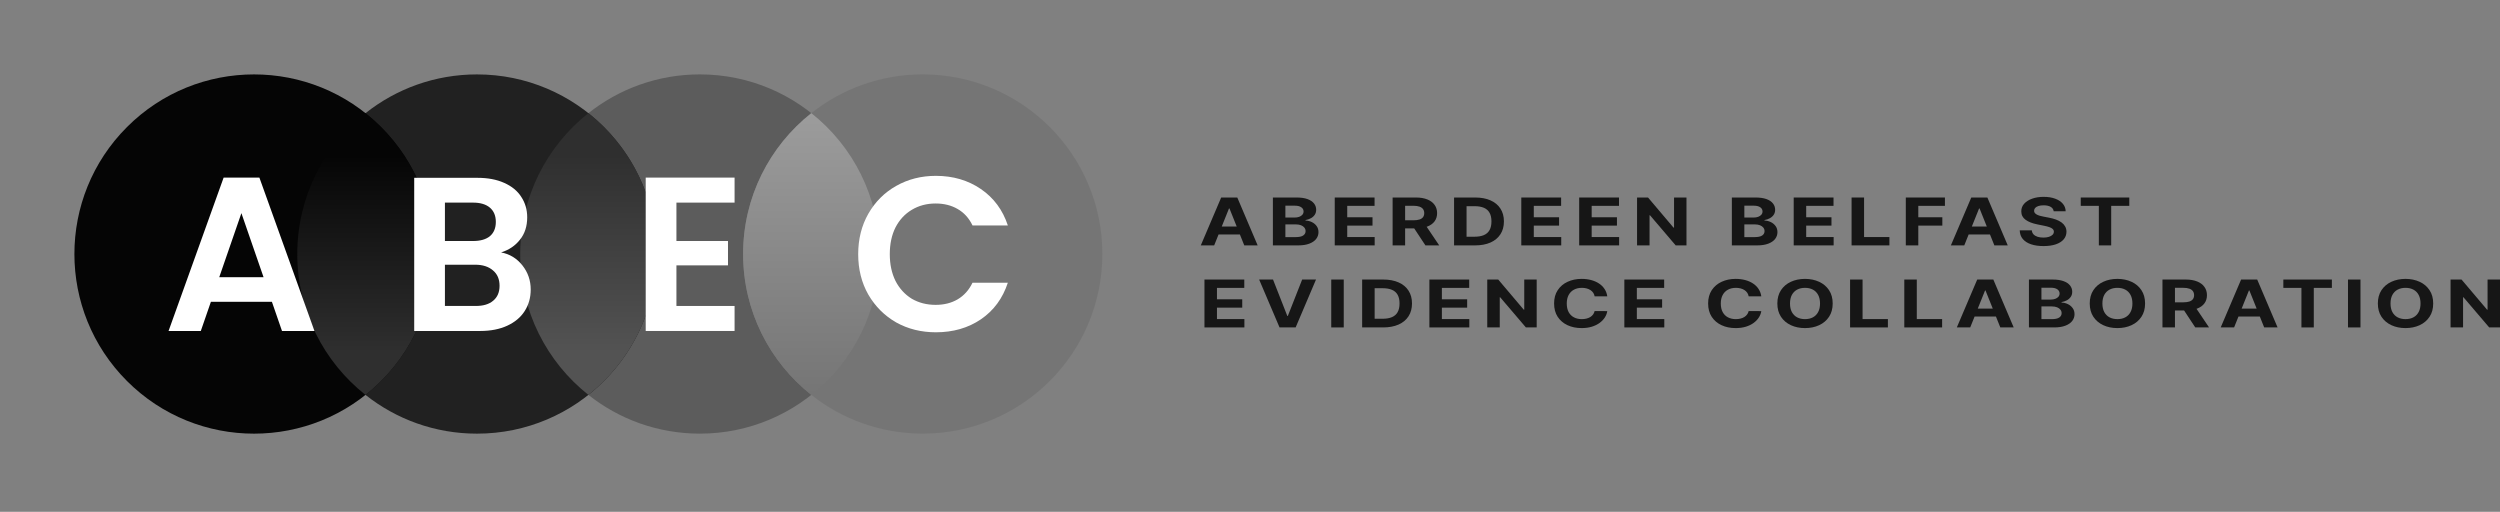
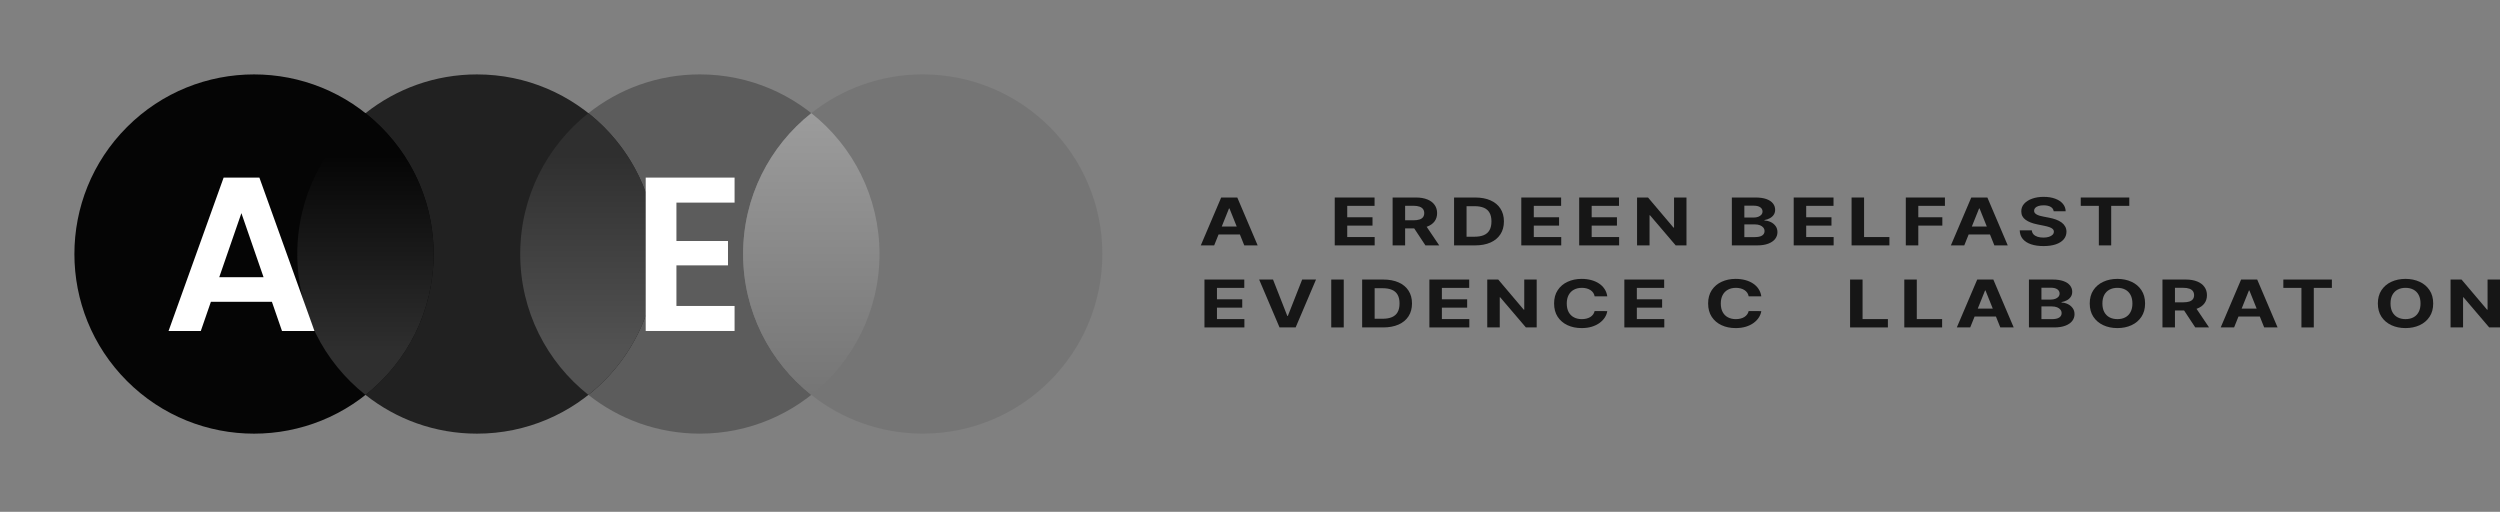
<svg xmlns="http://www.w3.org/2000/svg" width="381" height="78" viewBox="0 0 381 78" fill="none">
  <rect x="0" y="0" width="381" height="78" fill="#808080" stroke="none" />
  <path d="M185.04 37.398H183L186.109 30.1H188.563L191.667 37.398H189.627L187.371 31.767H187.301L185.04 37.398ZM184.913 34.529H189.732V35.734H184.913V34.529Z" fill="#161616" />
-   <path d="M193.989 37.398V30.1H197.595C198.258 30.1 198.81 30.179 199.253 30.338C199.696 30.498 200.028 30.719 200.251 31.001C200.474 31.282 200.585 31.605 200.585 31.971C200.585 32.256 200.515 32.506 200.374 32.723C200.233 32.936 200.04 33.112 199.794 33.25C199.55 33.385 199.272 33.482 198.958 33.539V33.61C199.301 33.622 199.622 33.7 199.921 33.845C200.223 33.99 200.468 34.193 200.656 34.455C200.843 34.713 200.937 35.022 200.937 35.381C200.937 35.768 200.818 36.114 200.581 36.418C200.346 36.72 199.999 36.959 199.539 37.134C199.078 37.31 198.511 37.398 197.837 37.398H193.989ZM195.893 36.136H197.446C197.976 36.136 198.363 36.054 198.606 35.891C198.85 35.724 198.971 35.503 198.971 35.228C198.971 35.026 198.911 34.848 198.791 34.693C198.671 34.539 198.499 34.418 198.277 34.33C198.057 34.242 197.794 34.198 197.49 34.198H195.893V36.136ZM195.893 33.154H197.305C197.566 33.154 197.797 33.117 198 33.043C198.205 32.967 198.366 32.86 198.483 32.723C198.604 32.585 198.664 32.42 198.664 32.227C198.664 31.963 198.548 31.751 198.316 31.589C198.088 31.428 197.762 31.347 197.34 31.347H195.893V33.154Z" fill="#161616" />
  <path d="M203.414 37.398V30.1H209.483V31.372H205.318V33.111H209.17V34.383H205.318V36.126H209.5V37.398H203.414Z" fill="#161616" />
  <path d="M212.235 37.398V30.1H215.788C216.468 30.1 217.048 30.198 217.529 30.396C218.013 30.59 218.381 30.867 218.633 31.226C218.888 31.582 219.015 32.002 219.015 32.484C219.015 32.968 218.886 33.385 218.628 33.735C218.37 34.081 217.997 34.348 217.507 34.533C217.02 34.718 216.431 34.811 215.739 34.811H213.36V33.571H215.431C215.795 33.571 216.097 33.53 216.337 33.45C216.578 33.369 216.757 33.248 216.874 33.086C216.994 32.925 217.054 32.724 217.054 32.484C217.054 32.242 216.994 32.037 216.874 31.871C216.757 31.705 216.576 31.579 216.333 31.493C216.093 31.405 215.789 31.361 215.423 31.361H214.139V37.398H212.235ZM217.098 34.077L219.336 37.398H217.234L215.045 34.077H217.098Z" fill="#161616" />
  <path d="M224.792 37.398H221.599V30.1H224.818C225.724 30.1 226.504 30.246 227.157 30.538C227.811 30.828 228.314 31.245 228.666 31.789C229.02 32.333 229.198 32.984 229.198 33.742C229.198 34.502 229.02 35.155 228.666 35.702C228.314 36.248 227.808 36.667 227.149 36.96C226.492 37.252 225.706 37.398 224.792 37.398ZM223.503 36.076H224.712C225.275 36.076 225.749 35.995 226.133 35.834C226.52 35.67 226.81 35.417 227.003 35.075C227.2 34.73 227.298 34.286 227.298 33.742C227.298 33.203 227.2 32.762 227.003 32.42C226.81 32.078 226.521 31.826 226.137 31.664C225.753 31.503 225.28 31.422 224.717 31.422H223.503V36.076Z" fill="#161616" />
  <path d="M231.846 37.398V30.1H237.915V31.372H233.75V33.111H237.602V34.383H233.75V36.126H237.932V37.398H231.846Z" fill="#161616" />
  <path d="M240.667 37.398V30.1H246.735V31.372H242.571V33.111H246.423V34.383H242.571V36.126H246.753V37.398H240.667Z" fill="#161616" />
  <path d="M257.02 30.1V37.398H255.375L251.457 32.804H251.391V37.398H249.487V30.1H251.158L255.045 34.69H255.124V30.1H257.02Z" fill="#161616" />
  <path d="M263.935 37.398V30.1H267.541C268.204 30.1 268.756 30.179 269.199 30.338C269.642 30.498 269.974 30.719 270.197 31.001C270.42 31.282 270.531 31.605 270.531 31.971C270.531 32.256 270.461 32.506 270.32 32.723C270.18 32.936 269.986 33.112 269.74 33.25C269.496 33.385 269.218 33.482 268.904 33.539V33.61C269.247 33.622 269.568 33.7 269.867 33.845C270.169 33.99 270.414 34.193 270.602 34.455C270.789 34.713 270.883 35.022 270.883 35.381C270.883 35.768 270.764 36.114 270.527 36.418C270.292 36.72 269.945 36.959 269.485 37.134C269.024 37.31 268.457 37.398 267.783 37.398H263.935ZM265.839 36.136H267.392C267.922 36.136 268.309 36.054 268.553 35.891C268.796 35.724 268.917 35.503 268.917 35.228C268.917 35.026 268.857 34.848 268.737 34.693C268.617 34.539 268.446 34.418 268.223 34.33C268.003 34.242 267.74 34.198 267.436 34.198H265.839V36.136ZM265.839 33.154H267.251C267.512 33.154 267.743 33.117 267.946 33.043C268.151 32.967 268.312 32.86 268.429 32.723C268.55 32.585 268.61 32.42 268.61 32.227C268.61 31.963 268.494 31.751 268.262 31.589C268.034 31.428 267.708 31.347 267.286 31.347H265.839V33.154Z" fill="#161616" />
  <path d="M273.36 37.398V30.1H279.429V31.372H275.264V33.111H279.116V34.383H275.264V36.126H279.446V37.398H273.36Z" fill="#161616" />
  <path d="M282.181 37.398V30.1H284.085V36.126H287.946V37.398H282.181Z" fill="#161616" />
  <path d="M290.445 37.398V30.1H296.407V31.372H292.349V33.111H296.012V34.383H292.349V37.398H290.445Z" fill="#161616" />
  <path d="M299.354 37.398H297.314L300.423 30.1H302.876L305.981 37.398H303.941L301.685 31.767H301.614L299.354 37.398ZM299.227 34.529H304.046V35.734H299.227V34.529Z" fill="#161616" />
  <path d="M312.983 32.199C312.948 31.911 312.797 31.688 312.53 31.529C312.263 31.37 311.901 31.29 311.444 31.29C311.133 31.29 310.871 31.326 310.657 31.397C310.443 31.466 310.279 31.562 310.164 31.686C310.053 31.809 309.997 31.949 309.997 32.106C309.991 32.237 310.025 32.351 310.098 32.448C310.175 32.546 310.279 32.63 310.41 32.701C310.542 32.77 310.695 32.831 310.868 32.883C311.041 32.933 311.225 32.976 311.422 33.011L312.231 33.168C312.624 33.239 312.984 33.334 313.313 33.453C313.641 33.572 313.925 33.718 314.166 33.891C314.406 34.065 314.592 34.269 314.724 34.504C314.859 34.74 314.928 35.009 314.931 35.313C314.928 35.76 314.787 36.147 314.509 36.475C314.233 36.8 313.835 37.053 313.313 37.234C312.794 37.412 312.168 37.501 311.435 37.501C310.708 37.501 310.075 37.411 309.535 37.23C308.999 37.05 308.58 36.783 308.278 36.429C307.979 36.072 307.822 35.632 307.807 35.107H309.65C309.67 35.351 309.757 35.556 309.909 35.719C310.065 35.881 310.271 36.003 310.529 36.087C310.79 36.167 311.085 36.208 311.413 36.208C311.736 36.208 312.016 36.17 312.253 36.094C312.493 36.018 312.68 35.912 312.811 35.777C312.943 35.641 313.009 35.486 313.009 35.31C313.009 35.146 312.949 35.008 312.829 34.896C312.712 34.785 312.539 34.69 312.31 34.611C312.084 34.533 311.807 34.462 311.479 34.398L310.498 34.198C309.739 34.048 309.14 33.814 308.7 33.496C308.26 33.178 308.042 32.749 308.045 32.209C308.042 31.767 308.187 31.381 308.48 31.051C308.776 30.721 309.182 30.463 309.698 30.278C310.214 30.093 310.8 30 311.457 30C312.125 30 312.709 30.093 313.207 30.278C313.708 30.463 314.098 30.721 314.377 31.051C314.655 31.381 314.799 31.764 314.808 32.199H312.983Z" fill="#161616" />
  <path d="M317.107 31.372V30.1H324.503V31.372H321.746V37.398H319.864V31.372H317.107Z" fill="#161616" />
  <path d="M183.56 49.9V42.602H189.629V43.874H185.464V45.613H189.317V46.885H185.464V48.628H189.646V49.9H183.56Z" fill="#161616" />
  <path d="M194.008 42.602L196.184 48.147H196.268L198.449 42.602H200.56L197.455 49.9H195.002L191.893 42.602H194.008Z" fill="#161616" />
  <path d="M204.786 42.602V49.9H202.882V42.602H204.786Z" fill="#161616" />
  <path d="M210.783 49.9H207.591V42.602H210.81C211.716 42.602 212.495 42.748 213.149 43.04C213.803 43.33 214.306 43.747 214.657 44.291C215.012 44.835 215.189 45.486 215.189 46.244C215.189 47.004 215.012 47.657 214.657 48.204C214.306 48.75 213.8 49.17 213.14 49.462C212.484 49.754 211.698 49.9 210.783 49.9ZM209.495 48.578H210.704C211.267 48.578 211.74 48.497 212.124 48.336C212.511 48.172 212.802 47.919 212.995 47.577C213.192 47.232 213.29 46.788 213.29 46.244C213.29 45.705 213.192 45.264 212.995 44.922C212.802 44.58 212.513 44.328 212.129 44.166C211.745 44.005 211.271 43.924 210.709 43.924H209.495V48.578Z" fill="#161616" />
  <path d="M217.838 49.9V42.602H223.906V43.874H219.742V45.613H223.594V46.885H219.742V48.628H223.924V49.9H217.838Z" fill="#161616" />
  <path d="M234.191 42.602V49.9H232.546L228.628 45.307H228.562V49.9H226.658V42.602H228.329L232.217 47.192H232.296V42.602H234.191Z" fill="#161616" />
  <path d="M244.948 45.157H243.022C242.987 44.955 242.915 44.776 242.807 44.619C242.698 44.46 242.559 44.324 242.389 44.213C242.219 44.101 242.023 44.016 241.8 43.956C241.58 43.897 241.341 43.867 241.083 43.867C240.617 43.867 240.211 43.961 239.865 44.149C239.519 44.334 239.251 44.605 239.06 44.961C238.87 45.315 238.775 45.745 238.775 46.251C238.775 46.771 238.87 47.209 239.06 47.562C239.254 47.916 239.524 48.184 239.869 48.364C240.215 48.545 240.616 48.635 241.07 48.635C241.325 48.635 241.561 48.608 241.778 48.553C241.998 48.498 242.193 48.419 242.363 48.314C242.533 48.208 242.674 48.078 242.785 47.926C242.899 47.774 242.978 47.6 243.022 47.406L244.948 47.413C244.899 47.748 244.774 48.071 244.575 48.382C244.378 48.691 244.113 48.968 243.779 49.212C243.447 49.455 243.052 49.647 242.591 49.79C242.134 49.93 241.617 50 241.039 50C240.236 50 239.518 49.853 238.884 49.558C238.254 49.264 237.756 48.837 237.389 48.279C237.026 47.721 236.844 47.045 236.844 46.251C236.844 45.455 237.029 44.778 237.398 44.22C237.768 43.662 238.269 43.236 238.902 42.944C239.535 42.65 240.248 42.502 241.039 42.502C241.561 42.502 242.045 42.562 242.49 42.68C242.939 42.799 243.336 42.973 243.682 43.201C244.028 43.426 244.309 43.703 244.526 44.031C244.746 44.359 244.887 44.734 244.948 45.157Z" fill="#161616" />
  <path d="M247.552 49.9V42.602H253.62V43.874H249.456V45.613H253.308V46.885H249.456V48.628H253.638V49.9H247.552Z" fill="#161616" />
  <path d="M268.423 45.157H266.497C266.461 44.955 266.39 44.776 266.281 44.619C266.173 44.46 266.033 44.324 265.863 44.213C265.693 44.101 265.497 44.016 265.274 43.956C265.054 43.897 264.815 43.867 264.557 43.867C264.091 43.867 263.685 43.961 263.339 44.149C262.993 44.334 262.725 44.605 262.535 44.961C262.344 45.315 262.249 45.745 262.249 46.251C262.249 46.771 262.344 47.209 262.535 47.562C262.728 47.916 262.998 48.184 263.344 48.364C263.69 48.545 264.09 48.635 264.544 48.635C264.799 48.635 265.035 48.608 265.252 48.553C265.472 48.498 265.667 48.419 265.837 48.314C266.007 48.208 266.148 48.078 266.259 47.926C266.373 47.774 266.453 47.6 266.497 47.406L268.423 47.413C268.373 47.748 268.248 48.071 268.049 48.382C267.852 48.691 267.587 48.968 267.253 49.212C266.922 49.455 266.526 49.647 266.066 49.79C265.608 49.93 265.091 50 264.513 50C263.71 50 262.992 49.853 262.359 49.558C261.728 49.264 261.23 48.837 260.864 48.279C260.5 47.721 260.318 47.045 260.318 46.251C260.318 45.455 260.503 44.778 260.872 44.22C261.242 43.662 261.743 43.236 262.376 42.944C263.009 42.65 263.722 42.502 264.513 42.502C265.035 42.502 265.519 42.562 265.964 42.68C266.413 42.799 266.81 42.973 267.156 43.201C267.502 43.426 267.783 43.703 268 44.031C268.22 44.359 268.361 44.734 268.423 45.157Z" fill="#161616" />
-   <path d="M279.302 46.251C279.302 47.047 279.116 47.724 278.743 48.282C278.374 48.841 277.87 49.267 277.231 49.562C276.595 49.854 275.879 50 275.085 50C274.285 50 273.566 49.853 272.93 49.558C272.294 49.264 271.791 48.837 271.422 48.279C271.053 47.721 270.868 47.045 270.868 46.251C270.868 45.455 271.053 44.778 271.422 44.22C271.791 43.662 272.294 43.236 272.93 42.944C273.566 42.65 274.285 42.502 275.085 42.502C275.879 42.502 276.595 42.65 277.231 42.944C277.87 43.236 278.374 43.662 278.743 44.22C279.116 44.778 279.302 45.455 279.302 46.251ZM277.372 46.251C277.372 45.736 277.276 45.301 277.086 44.947C276.898 44.593 276.633 44.324 276.29 44.142C275.947 43.959 275.545 43.867 275.085 43.867C274.625 43.867 274.223 43.959 273.88 44.142C273.537 44.324 273.27 44.593 273.08 44.947C272.892 45.301 272.798 45.736 272.798 46.251C272.798 46.767 272.892 47.201 273.08 47.555C273.27 47.909 273.537 48.178 273.88 48.361C274.223 48.544 274.625 48.635 275.085 48.635C275.545 48.635 275.947 48.544 276.29 48.361C276.633 48.178 276.898 47.909 277.086 47.555C277.276 47.201 277.372 46.767 277.372 46.251Z" fill="#161616" />
  <path d="M281.951 49.9V42.602H283.855V48.628H287.716V49.9H281.951Z" fill="#161616" />
  <path d="M290.215 49.9V42.602H292.119V48.628H295.98V49.9H290.215Z" fill="#161616" />
  <path d="M300.261 49.9H298.22L301.329 42.602H303.783L306.888 49.9H304.847L302.591 44.27H302.521L300.261 49.9ZM300.133 47.032H304.953V48.236H300.133V47.032Z" fill="#161616" />
  <path d="M309.21 49.9V42.602H312.816C313.478 42.602 314.031 42.682 314.473 42.841C314.916 43 315.249 43.221 315.472 43.504C315.694 43.784 315.806 44.107 315.806 44.473C315.806 44.758 315.735 45.009 315.595 45.225C315.454 45.439 315.26 45.614 315.014 45.752C314.771 45.888 314.492 45.984 314.179 46.041V46.112C314.522 46.124 314.843 46.202 315.142 46.347C315.444 46.492 315.688 46.695 315.876 46.957C316.064 47.216 316.158 47.525 316.158 47.883C316.158 48.27 316.039 48.616 315.801 48.92C315.567 49.222 315.219 49.461 314.759 49.636C314.299 49.812 313.732 49.9 313.057 49.9H309.21ZM311.114 48.639H312.666C313.197 48.639 313.584 48.557 313.827 48.393C314.07 48.227 314.192 48.006 314.192 47.73C314.192 47.528 314.132 47.35 314.012 47.196C313.891 47.041 313.72 46.92 313.497 46.832C313.277 46.744 313.015 46.7 312.71 46.7H311.114V48.639ZM311.114 45.656H312.525C312.786 45.656 313.018 45.619 313.22 45.545C313.425 45.469 313.587 45.363 313.704 45.225C313.824 45.087 313.884 44.922 313.884 44.73C313.884 44.466 313.768 44.253 313.537 44.092C313.308 43.93 312.983 43.849 312.561 43.849H311.114V45.656Z" fill="#161616" />
  <path d="M326.911 46.251C326.911 47.047 326.724 47.724 326.352 48.282C325.983 48.841 325.478 49.267 324.839 49.562C324.203 49.854 323.488 50 322.693 50C321.893 50 321.175 49.853 320.539 49.558C319.903 49.264 319.4 48.837 319.031 48.279C318.661 47.721 318.476 47.045 318.476 46.251C318.476 45.455 318.661 44.778 319.031 44.22C319.4 43.662 319.903 43.236 320.539 42.944C321.175 42.65 321.893 42.502 322.693 42.502C323.488 42.502 324.203 42.65 324.839 42.944C325.478 43.236 325.983 43.662 326.352 44.22C326.724 44.778 326.911 45.455 326.911 46.251ZM324.98 46.251C324.98 45.736 324.885 45.301 324.694 44.947C324.507 44.593 324.241 44.324 323.898 44.142C323.555 43.959 323.154 43.867 322.693 43.867C322.233 43.867 321.832 43.959 321.489 44.142C321.146 44.324 320.879 44.593 320.688 44.947C320.501 45.301 320.407 45.736 320.407 46.251C320.407 46.767 320.501 47.201 320.688 47.555C320.879 47.909 321.146 48.178 321.489 48.361C321.832 48.544 322.233 48.635 322.693 48.635C323.154 48.635 323.555 48.544 323.898 48.361C324.241 48.178 324.507 47.909 324.694 47.555C324.885 47.201 324.98 46.767 324.98 46.251Z" fill="#161616" />
  <path d="M329.559 49.9V42.602H333.112C333.792 42.602 334.373 42.701 334.854 42.898C335.337 43.093 335.705 43.369 335.957 43.728C336.212 44.084 336.34 44.504 336.34 44.986C336.34 45.471 336.211 45.888 335.953 46.237C335.695 46.584 335.321 46.85 334.832 47.035C334.345 47.22 333.756 47.313 333.064 47.313H330.685V46.073H332.756C333.12 46.073 333.422 46.032 333.662 45.952C333.902 45.871 334.081 45.75 334.198 45.588C334.319 45.427 334.379 45.226 334.379 44.986C334.379 44.744 334.319 44.539 334.198 44.373C334.081 44.207 333.901 44.081 333.657 43.995C333.417 43.907 333.114 43.864 332.747 43.864H331.463V49.9H329.559ZM334.423 46.579L336.661 49.9H334.559L332.369 46.579H334.423Z" fill="#161616" />
  <path d="M340.476 49.9H338.436L341.545 42.602H343.998L347.103 49.9H345.062L342.807 44.27H342.736L340.476 49.9ZM340.348 47.032H345.168V48.236H340.348V47.032Z" fill="#161616" />
  <path d="M347.982 43.874V42.602H355.378V43.874H352.621V49.9H350.739V43.874H347.982Z" fill="#161616" />
-   <path d="M359.738 42.602V49.9H357.834V42.602H359.738Z" fill="#161616" />
  <path d="M370.819 46.251C370.819 47.047 370.633 47.724 370.26 48.282C369.891 48.841 369.387 49.267 368.748 49.562C368.111 49.854 367.396 50 366.602 50C365.801 50 365.083 49.853 364.447 49.558C363.811 49.264 363.308 48.837 362.939 48.279C362.569 47.721 362.385 47.045 362.385 46.251C362.385 45.455 362.569 44.778 362.939 44.22C363.308 43.662 363.811 43.236 364.447 42.944C365.083 42.65 365.801 42.502 366.602 42.502C367.396 42.502 368.111 42.65 368.748 42.944C369.387 43.236 369.891 43.662 370.26 44.22C370.633 44.778 370.819 45.455 370.819 46.251ZM368.888 46.251C368.888 45.736 368.793 45.301 368.602 44.947C368.415 44.593 368.15 44.324 367.807 44.142C367.464 43.959 367.062 43.867 366.602 43.867C366.141 43.867 365.74 43.959 365.397 44.142C365.054 44.324 364.787 44.593 364.597 44.947C364.409 45.301 364.315 45.736 364.315 46.251C364.315 46.767 364.409 47.201 364.597 47.555C364.787 47.909 365.054 48.178 365.397 48.361C365.74 48.544 366.141 48.635 366.602 48.635C367.062 48.635 367.464 48.544 367.807 48.361C368.15 48.178 368.415 47.909 368.602 47.555C368.793 47.201 368.888 46.767 368.888 46.251Z" fill="#161616" />
  <path d="M381 42.602V49.9H379.355L375.437 45.307H375.371V49.9H373.467V42.602H375.138L379.026 47.192H379.105V42.602H381Z" fill="#161616" />
  <path d="M134.031 38.714C134.031 53.834 121.777 66.087 106.658 66.087C100.241 66.087 94.339 63.881 89.673 60.181C83.341 55.17 79.281 47.418 79.281 38.714C79.281 30.011 83.341 22.258 89.673 17.248C94.339 13.544 100.241 11.338 106.658 11.338C121.777 11.338 134.031 23.595 134.031 38.714Z" fill="#5C5C5C" />
  <path d="M100.062 38.716C100.062 53.836 87.808 66.089 72.689 66.089C66.272 66.089 60.37 63.883 55.704 60.183C49.373 55.172 45.312 47.42 45.312 38.716C45.312 30.013 49.373 22.26 55.704 17.25C60.37 13.546 66.273 11.34 72.689 11.34C87.808 11.34 100.062 23.597 100.062 38.716Z" fill="#212121" />
  <path d="M58.072 58.072C68.762 47.381 68.762 30.048 58.072 19.358C47.381 8.667 30.048 8.667 19.357 19.358C8.666 30.048 8.666 47.381 19.357 58.072C30.048 68.763 47.381 68.763 58.072 58.072Z" fill="#050505" />
  <path d="M45.305 38.714C45.305 47.419 49.365 55.173 55.698 60.184C62.03 55.173 66.091 47.419 66.091 38.714C66.091 30.009 62.03 22.255 55.698 17.244C49.365 22.255 45.305 30.009 45.305 38.714Z" fill="url(#paint0_linear_1745_56)" />
  <path d="M100.067 38.712C100.067 47.417 96.007 55.172 89.674 60.182C83.342 55.172 79.281 47.417 79.281 38.712C79.281 30.008 83.342 22.253 89.674 17.242C96.007 22.253 100.067 30.008 100.067 38.712Z" fill="url(#paint1_linear_1745_56)" />
  <path d="M167.999 38.712C167.999 53.832 155.746 66.085 140.627 66.085C134.21 66.085 128.308 63.879 123.641 60.179C117.31 55.169 113.25 47.416 113.25 38.712C113.25 30.009 117.31 22.256 123.641 17.246C128.308 13.542 134.211 11.336 140.627 11.336C155.747 11.336 168 23.593 168 38.712H167.999Z" fill="#757575" />
  <path d="M134.036 38.71C134.036 47.415 129.976 55.17 123.643 60.181C117.311 55.17 113.25 47.415 113.25 38.71C113.25 30.006 117.311 22.251 123.643 17.24C129.976 22.251 134.036 30.006 134.036 38.71Z" fill="url(#paint2_linear_1745_56)" />
  <path d="M41.438 45.993H32.141L30.603 50.441H25.688L34.081 27.066H39.531L47.925 50.441H42.976L41.438 45.993ZM40.167 42.248L36.789 32.484L33.412 42.248H40.167Z" fill="white" />
-   <path d="M76.367 38.469C77.682 38.714 78.763 39.372 79.611 40.442C80.458 41.512 80.881 42.738 80.881 44.12C80.881 45.369 80.569 46.472 79.945 47.431C79.343 48.367 78.463 49.103 77.303 49.638C76.144 50.173 74.773 50.44 73.19 50.44H63.125V27.1H72.756C74.338 27.1 75.698 27.356 76.835 27.869C77.994 28.381 78.864 29.095 79.444 30.009C80.045 30.923 80.346 31.959 80.346 33.119C80.346 34.479 79.978 35.615 79.243 36.529C78.529 37.444 77.571 38.09 76.367 38.469ZM67.806 36.73H72.087C73.201 36.73 74.06 36.485 74.662 35.995C75.263 35.482 75.564 34.757 75.564 33.821C75.564 32.885 75.263 32.16 74.662 31.647C74.06 31.135 73.201 30.878 72.087 30.878H67.806V36.73ZM72.522 46.628C73.658 46.628 74.539 46.361 75.163 45.826C75.81 45.291 76.133 44.533 76.133 43.552C76.133 42.549 75.799 41.768 75.13 41.211C74.461 40.632 73.558 40.342 72.421 40.342H67.806V46.628H72.522Z" fill="white" />
  <path d="M103.088 30.878V36.73H110.946V40.442H103.088V46.629H111.949V50.441H98.406V27.066H111.949V30.878H103.088Z" fill="white" />
-   <path d="M130.789 38.737C130.789 36.441 131.302 34.39 132.327 32.584C133.375 30.756 134.791 29.34 136.574 28.337C138.38 27.312 140.397 26.799 142.627 26.799C145.235 26.799 147.52 27.468 149.482 28.805C151.444 30.143 152.815 31.993 153.595 34.356H148.211C147.676 33.242 146.918 32.406 145.937 31.848C144.979 31.291 143.864 31.012 142.593 31.012C141.233 31.012 140.018 31.335 138.948 31.982C137.901 32.606 137.076 33.498 136.474 34.657C135.894 35.816 135.604 37.176 135.604 38.737C135.604 40.275 135.894 41.635 136.474 42.816C137.076 43.976 137.901 44.878 138.948 45.525C140.018 46.149 141.233 46.461 142.593 46.461C143.864 46.461 144.979 46.183 145.937 45.625C146.918 45.046 147.676 44.199 148.211 43.084H153.595C152.815 45.469 151.444 47.331 149.482 48.668C147.542 49.983 145.257 50.641 142.627 50.641C140.397 50.641 138.38 50.14 136.574 49.136C134.791 48.111 133.375 46.695 132.327 44.89C131.302 43.084 130.789 41.033 130.789 38.737Z" fill="white" />
  <defs>
    <linearGradient id="paint0_linear_1745_56" x1="55.698" y1="17.244" x2="55.698" y2="60.184" gradientUnits="userSpaceOnUse">
      <stop offset="0.15" stop-color="#050505" />
      <stop offset="0.85" stop-color="#2F2F2F" />
    </linearGradient>
    <linearGradient id="paint1_linear_1745_56" x1="89.674" y1="17.242" x2="89.674" y2="60.182" gradientUnits="userSpaceOnUse">
      <stop offset="0.15" stop-color="#2F2F2F" />
      <stop offset="0.85" stop-color="#535353" />
    </linearGradient>
    <linearGradient id="paint2_linear_1745_56" x1="123.643" y1="17.24" x2="123.643" y2="60.181" gradientUnits="userSpaceOnUse">
      <stop stop-color="#9C9C9C" />
      <stop offset="1" stop-color="#757575" />
    </linearGradient>
  </defs>
</svg>